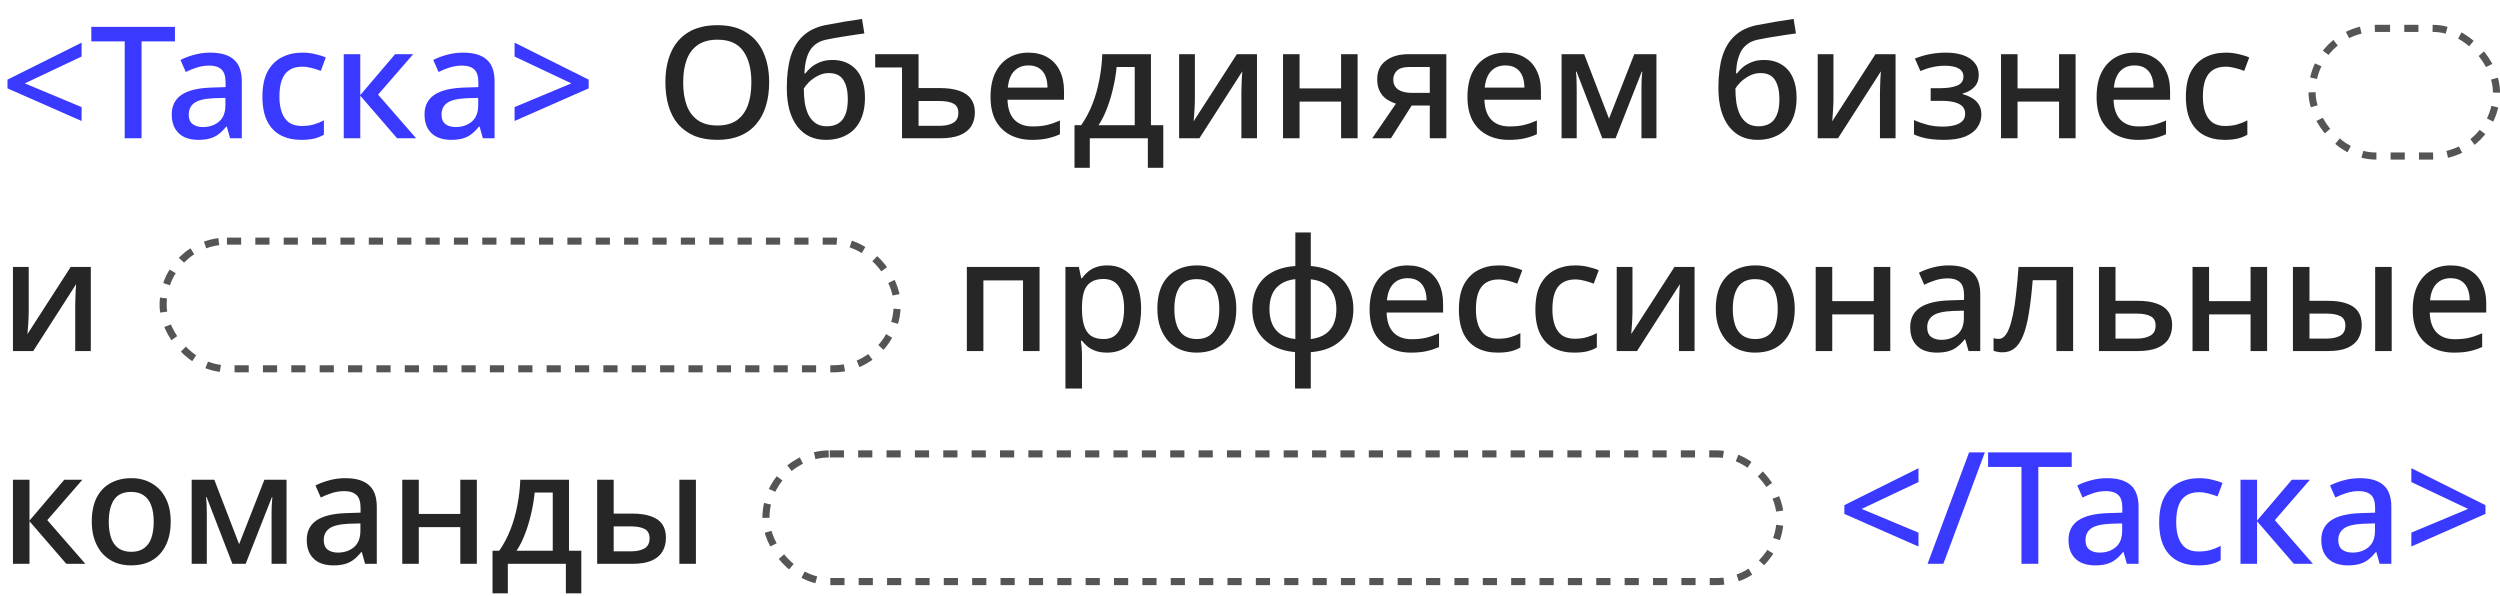
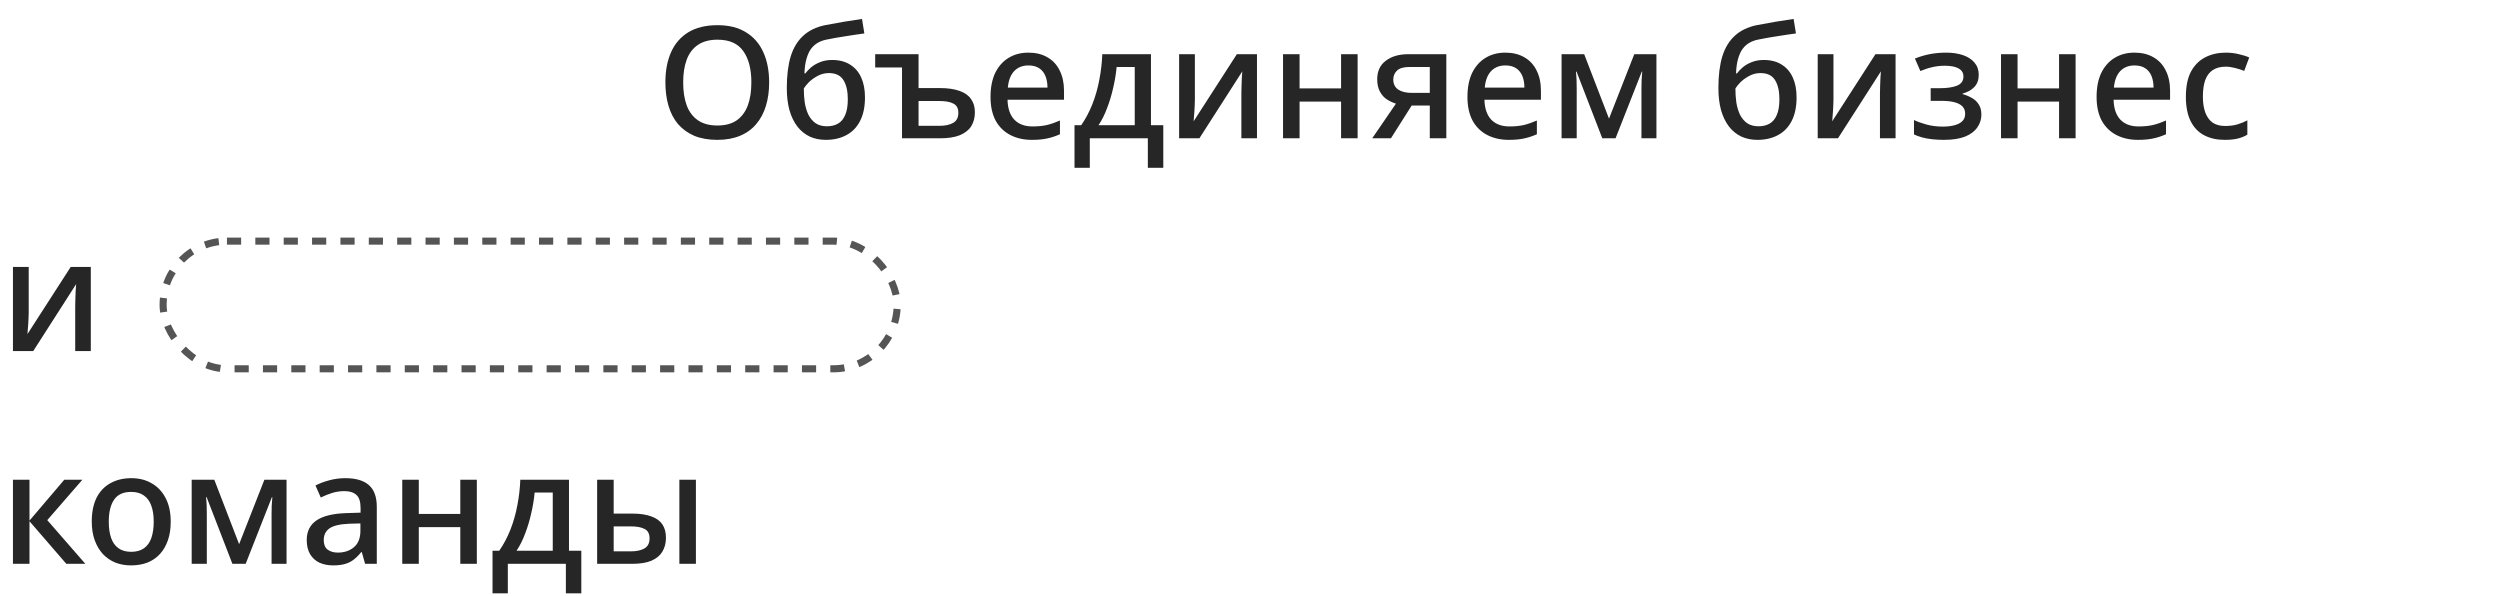
<svg xmlns="http://www.w3.org/2000/svg" width="705" height="168" viewBox="0 0 705 168" fill="none">
-   <path d="M23.012 34.116L2.112 24.92V22.456L23.012 12.028V15.944L6.996 23.512L23.012 30.2V34.116ZM39.92 39H35.168V11.676H25.752V7.584H49.336V11.676H39.92V39ZM59.297 14.844C62.289 14.844 64.519 15.504 65.985 16.824C67.452 18.115 68.185 20.153 68.185 22.94V39H64.885L63.961 35.7H63.785C63.111 36.551 62.407 37.255 61.673 37.812C60.969 38.369 60.148 38.78 59.209 39.044C58.3 39.308 57.185 39.44 55.865 39.44C54.457 39.44 53.181 39.191 52.037 38.692C50.923 38.164 50.043 37.372 49.397 36.316C48.752 35.231 48.429 33.881 48.429 32.268C48.429 29.863 49.339 28.029 51.157 26.768C53.005 25.507 55.807 24.817 59.561 24.7L63.609 24.568V23.248C63.609 21.488 63.213 20.256 62.421 19.552C61.629 18.848 60.515 18.496 59.077 18.496C57.845 18.496 56.672 18.672 55.557 19.024C54.443 19.376 53.387 19.801 52.389 20.3L50.893 16.912C52.008 16.325 53.284 15.841 54.721 15.46C56.188 15.049 57.713 14.844 59.297 14.844ZM60.397 27.692C57.699 27.809 55.821 28.264 54.765 29.056C53.739 29.819 53.225 30.904 53.225 32.312C53.225 33.544 53.592 34.439 54.325 34.996C55.088 35.553 56.041 35.832 57.185 35.832C59.033 35.832 60.559 35.319 61.761 34.292C62.964 33.265 63.565 31.725 63.565 29.672V27.604L60.397 27.692ZM84.915 39.44C82.744 39.44 80.838 39.015 79.195 38.164C77.552 37.313 76.276 35.993 75.367 34.204C74.457 32.385 74.003 30.083 74.003 27.296C74.003 24.363 74.487 21.987 75.455 20.168C76.452 18.349 77.787 17.015 79.459 16.164C81.16 15.284 83.096 14.844 85.267 14.844C86.587 14.844 87.819 14.991 88.963 15.284C90.136 15.548 91.104 15.856 91.867 16.208L90.459 19.992C89.638 19.669 88.757 19.391 87.819 19.156C86.909 18.921 86.044 18.804 85.223 18.804C83.756 18.804 82.539 19.127 81.571 19.772C80.632 20.388 79.928 21.327 79.459 22.588C79.019 23.82 78.799 25.375 78.799 27.252C78.799 29.041 79.034 30.552 79.503 31.784C79.972 33.016 80.662 33.955 81.571 34.6C82.51 35.216 83.668 35.524 85.047 35.524C86.367 35.524 87.525 35.377 88.523 35.084C89.52 34.791 90.459 34.409 91.339 33.94V37.988C90.488 38.487 89.564 38.853 88.567 39.088C87.57 39.323 86.352 39.44 84.915 39.44ZM111.413 15.284H116.517L106.617 26.68L117.353 39H111.985L101.601 26.988V39H96.937V15.284H101.601V26.812L111.413 15.284ZM130.582 14.844C133.574 14.844 135.804 15.504 137.27 16.824C138.737 18.115 139.47 20.153 139.47 22.94V39H136.17L135.246 35.7H135.07C134.396 36.551 133.692 37.255 132.958 37.812C132.254 38.369 131.433 38.78 130.494 39.044C129.585 39.308 128.47 39.44 127.15 39.44C125.742 39.44 124.466 39.191 123.322 38.692C122.208 38.164 121.328 37.372 120.682 36.316C120.037 35.231 119.714 33.881 119.714 32.268C119.714 29.863 120.624 28.029 122.442 26.768C124.29 25.507 127.092 24.817 130.846 24.7L134.894 24.568V23.248C134.894 21.488 134.498 20.256 133.706 19.552C132.914 18.848 131.8 18.496 130.362 18.496C129.13 18.496 127.957 18.672 126.842 19.024C125.728 19.376 124.672 19.801 123.674 20.3L122.178 16.912C123.293 16.325 124.569 15.841 126.006 15.46C127.473 15.049 128.998 14.844 130.582 14.844ZM131.682 27.692C128.984 27.809 127.106 28.264 126.05 29.056C125.024 29.819 124.51 30.904 124.51 32.312C124.51 33.544 124.877 34.439 125.61 34.996C126.373 35.553 127.326 35.832 128.47 35.832C130.318 35.832 131.844 35.319 133.046 34.292C134.249 33.265 134.85 31.725 134.85 29.672V27.604L131.682 27.692ZM145.112 30.2L161.128 23.512L145.112 15.944V12.028L166.012 22.456V24.92L145.112 34.116V30.2Z" fill="#3A39FF" />
  <path d="M216.9 23.248C216.9 25.683 216.592 27.897 215.976 29.892C215.389 31.857 214.48 33.559 213.248 34.996C212.045 36.433 210.52 37.533 208.672 38.296C206.853 39.059 204.727 39.44 202.292 39.44C199.799 39.44 197.628 39.059 195.78 38.296C193.961 37.504 192.436 36.404 191.204 34.996C190.001 33.559 189.107 31.843 188.52 29.848C187.933 27.853 187.64 25.639 187.64 23.204C187.64 19.977 188.168 17.161 189.224 14.756C190.28 12.351 191.893 10.473 194.064 9.124C196.264 7.775 199.021 7.1 202.336 7.1C205.563 7.1 208.247 7.775 210.388 9.124C212.559 10.444 214.187 12.321 215.272 14.756C216.357 17.161 216.9 19.992 216.9 23.248ZM192.656 23.248C192.656 25.771 192.993 27.941 193.668 29.76C194.343 31.549 195.399 32.943 196.836 33.94C198.273 34.908 200.092 35.392 202.292 35.392C204.521 35.392 206.34 34.908 207.748 33.94C209.156 32.943 210.197 31.549 210.872 29.76C211.547 27.941 211.884 25.771 211.884 23.248C211.884 19.464 211.121 16.516 209.596 14.404C208.1 12.263 205.68 11.192 202.336 11.192C200.107 11.192 198.273 11.676 196.836 12.644C195.399 13.612 194.343 14.991 193.668 16.78C192.993 18.569 192.656 20.725 192.656 23.248ZM221.879 24.788C221.879 21.297 222.246 18.335 222.979 15.9C223.742 13.465 224.915 11.529 226.499 10.092C228.083 8.625 230.136 7.628 232.659 7.1C234.478 6.748 236.252 6.425 237.983 6.132C239.743 5.839 241.444 5.575 243.087 5.34L243.747 9.432C243.014 9.52 242.178 9.637 241.239 9.784C240.33 9.931 239.391 10.077 238.423 10.224C237.484 10.371 236.575 10.517 235.695 10.664C234.844 10.811 234.082 10.957 233.407 11.104C232.38 11.28 231.471 11.588 230.679 12.028C229.916 12.468 229.256 13.055 228.699 13.788C228.171 14.521 227.746 15.46 227.423 16.604C227.1 17.719 226.91 19.083 226.851 20.696H227.115C227.526 20.139 228.068 19.567 228.743 18.98C229.447 18.393 230.283 17.909 231.251 17.528C232.248 17.117 233.392 16.912 234.683 16.912C236.678 16.912 238.364 17.352 239.743 18.232C241.122 19.083 242.163 20.3 242.867 21.884C243.571 23.439 243.923 25.301 243.923 27.472C243.923 30.141 243.454 32.371 242.515 34.16C241.606 35.92 240.315 37.24 238.643 38.12C237 39 235.079 39.44 232.879 39.44C231.207 39.44 229.696 39.132 228.347 38.516C226.998 37.871 225.839 36.932 224.871 35.7C223.903 34.439 223.155 32.899 222.627 31.08C222.128 29.261 221.879 27.164 221.879 24.788ZM233.231 35.612C234.404 35.612 235.431 35.363 236.311 34.864C237.191 34.365 237.866 33.559 238.335 32.444C238.834 31.329 239.083 29.833 239.083 27.956C239.083 25.697 238.672 23.908 237.851 22.588C237.03 21.268 235.666 20.608 233.759 20.608C232.586 20.608 231.5 20.887 230.503 21.444C229.535 21.972 228.714 22.573 228.039 23.248C227.394 23.923 226.939 24.495 226.675 24.964C226.675 26.343 226.763 27.663 226.939 28.924C227.144 30.185 227.482 31.315 227.951 32.312C228.45 33.309 229.124 34.116 229.975 34.732C230.826 35.319 231.911 35.612 233.231 35.612ZM259.034 15.284V24.832H264.974C267.233 24.832 269.096 25.096 270.562 25.624C272.029 26.123 273.114 26.885 273.818 27.912C274.552 28.909 274.918 30.156 274.918 31.652C274.918 33.148 274.581 34.453 273.906 35.568C273.232 36.653 272.161 37.504 270.694 38.12C269.257 38.707 267.365 39 265.018 39H254.37V19.024H246.802V15.284H259.034ZM264.842 28.484H259.034V35.48H264.974C266.558 35.48 267.834 35.201 268.802 34.644C269.77 34.087 270.254 33.148 270.254 31.828C270.254 30.567 269.8 29.701 268.89 29.232C268.01 28.733 266.661 28.484 264.842 28.484ZM290.019 14.844C292.102 14.844 293.891 15.284 295.387 16.164C296.883 17.015 298.027 18.247 298.819 19.86C299.64 21.473 300.051 23.38 300.051 25.58V28.132H284.123C284.182 30.567 284.812 32.429 286.015 33.72C287.247 35.011 288.963 35.656 291.163 35.656C292.688 35.656 294.038 35.524 295.211 35.26C296.414 34.967 297.646 34.541 298.907 33.984V37.856C297.734 38.384 296.531 38.78 295.299 39.044C294.096 39.308 292.659 39.44 290.987 39.44C288.699 39.44 286.675 38.985 284.915 38.076C283.155 37.167 281.776 35.817 280.779 34.028C279.811 32.209 279.327 29.98 279.327 27.34C279.327 24.671 279.767 22.412 280.647 20.564C281.556 18.716 282.803 17.308 284.387 16.34C286 15.343 287.878 14.844 290.019 14.844ZM290.019 18.452C288.347 18.452 286.998 18.995 285.971 20.08C284.974 21.165 284.387 22.705 284.211 24.7H295.387C295.387 23.468 295.196 22.383 294.815 21.444C294.434 20.505 293.847 19.772 293.055 19.244C292.263 18.716 291.251 18.452 290.019 18.452ZM324.571 15.284V35.304H328.047V47.316H323.691V39H307.323V47.316H303.011V35.304H304.903C306.164 33.485 307.22 31.491 308.071 29.32C308.921 27.149 309.567 24.876 310.007 22.5C310.476 20.095 310.755 17.689 310.843 15.284H324.571ZM314.891 18.892C314.715 20.799 314.392 22.749 313.923 24.744C313.483 26.739 312.911 28.645 312.207 30.464C311.532 32.283 310.725 33.896 309.787 35.304H319.995V18.892H314.891ZM336.955 28.22C336.955 28.572 336.941 29.027 336.911 29.584C336.882 30.141 336.853 30.728 336.823 31.344C336.794 31.931 336.75 32.488 336.691 33.016C336.662 33.515 336.633 33.911 336.603 34.204L348.791 15.284H354.467V39H350.067V26.372C350.067 25.815 350.082 25.125 350.111 24.304C350.141 23.483 350.17 22.691 350.199 21.928C350.258 21.136 350.302 20.535 350.331 20.124L338.231 39H332.511V15.284H336.955V28.22ZM366.48 15.284V24.92H378.184V15.284H382.848V39H378.184V28.66H366.48V39H361.816V15.284H366.48ZM392.244 39H386.964L393.652 29.232C392.743 28.939 391.878 28.528 391.056 28C390.264 27.472 389.619 26.739 389.12 25.8C388.622 24.861 388.372 23.717 388.372 22.368C388.372 20.08 389.179 18.335 390.792 17.132C392.406 15.9 394.518 15.284 397.128 15.284H407.864V39H403.2V29.76H398.096L392.244 39ZM392.904 22.412C392.904 23.673 393.374 24.627 394.312 25.272C395.251 25.888 396.556 26.196 398.228 26.196H403.2V18.892H397.436C395.823 18.892 394.664 19.229 393.96 19.904C393.256 20.579 392.904 21.415 392.904 22.412ZM424.511 14.844C426.594 14.844 428.383 15.284 429.879 16.164C431.375 17.015 432.519 18.247 433.311 19.86C434.133 21.473 434.543 23.38 434.543 25.58V28.132H418.615C418.674 30.567 419.305 32.429 420.507 33.72C421.739 35.011 423.455 35.656 425.655 35.656C427.181 35.656 428.53 35.524 429.703 35.26C430.906 34.967 432.138 34.541 433.399 33.984V37.856C432.226 38.384 431.023 38.78 429.791 39.044C428.589 39.308 427.151 39.44 425.479 39.44C423.191 39.44 421.167 38.985 419.407 38.076C417.647 37.167 416.269 35.817 415.271 34.028C414.303 32.209 413.819 29.98 413.819 27.34C413.819 24.671 414.259 22.412 415.139 20.564C416.049 18.716 417.295 17.308 418.879 16.34C420.493 15.343 422.37 14.844 424.511 14.844ZM424.511 18.452C422.839 18.452 421.49 18.995 420.463 20.08C419.466 21.165 418.879 22.705 418.703 24.7H429.879C429.879 23.468 429.689 22.383 429.307 21.444C428.926 20.505 428.339 19.772 427.547 19.244C426.755 18.716 425.743 18.452 424.511 18.452ZM467.115 15.284V39H462.891V24.92C462.891 24.128 462.906 23.336 462.935 22.544C462.994 21.723 463.052 20.945 463.111 20.212H462.979L455.587 39H451.847L444.587 20.212H444.411C444.499 20.945 444.558 21.723 444.587 22.544C444.616 23.336 444.631 24.172 444.631 25.052V39H440.363V15.284H446.743L453.739 33.456L460.867 15.284H467.115ZM484.59 24.788C484.59 21.297 484.956 18.335 485.69 15.9C486.452 13.465 487.626 11.529 489.21 10.092C490.794 8.625 492.847 7.628 495.37 7.1C497.188 6.748 498.963 6.425 500.694 6.132C502.454 5.839 504.155 5.575 505.798 5.34L506.458 9.432C505.724 9.52 504.888 9.637 503.95 9.784C503.04 9.931 502.102 10.077 501.134 10.224C500.195 10.371 499.286 10.517 498.406 10.664C497.555 10.811 496.792 10.957 496.118 11.104C495.091 11.28 494.182 11.588 493.39 12.028C492.627 12.468 491.967 13.055 491.41 13.788C490.882 14.521 490.456 15.46 490.134 16.604C489.811 17.719 489.62 19.083 489.562 20.696H489.826C490.236 20.139 490.779 19.567 491.454 18.98C492.158 18.393 492.994 17.909 493.962 17.528C494.959 17.117 496.103 16.912 497.394 16.912C499.388 16.912 501.075 17.352 502.454 18.232C503.832 19.083 504.874 20.3 505.578 21.884C506.282 23.439 506.634 25.301 506.634 27.472C506.634 30.141 506.164 32.371 505.226 34.16C504.316 35.92 503.026 37.24 501.354 38.12C499.711 39 497.79 39.44 495.59 39.44C493.918 39.44 492.407 39.132 491.058 38.516C489.708 37.871 488.55 36.932 487.582 35.7C486.614 34.439 485.866 32.899 485.338 31.08C484.839 29.261 484.59 27.164 484.59 24.788ZM495.942 35.612C497.115 35.612 498.142 35.363 499.022 34.864C499.902 34.365 500.576 33.559 501.046 32.444C501.544 31.329 501.794 29.833 501.794 27.956C501.794 25.697 501.383 23.908 500.562 22.588C499.74 21.268 498.376 20.608 496.47 20.608C495.296 20.608 494.211 20.887 493.214 21.444C492.246 21.972 491.424 22.573 490.75 23.248C490.104 23.923 489.65 24.495 489.386 24.964C489.386 26.343 489.474 27.663 489.65 28.924C489.855 30.185 490.192 31.315 490.662 32.312C491.16 33.309 491.835 34.116 492.686 34.732C493.536 35.319 494.622 35.612 495.942 35.612ZM517.037 28.22C517.037 28.572 517.023 29.027 516.993 29.584C516.964 30.141 516.935 30.728 516.905 31.344C516.876 31.931 516.832 32.488 516.773 33.016C516.744 33.515 516.715 33.911 516.685 34.204L528.873 15.284H534.549V39H530.149V26.372C530.149 25.815 530.164 25.125 530.193 24.304C530.223 23.483 530.252 22.691 530.281 21.928C530.34 21.136 530.384 20.535 530.413 20.124L518.313 39H512.593V15.284H517.037V28.22ZM548.85 14.844C550.61 14.844 552.179 15.079 553.558 15.548C554.937 16.017 556.022 16.721 556.814 17.66C557.606 18.599 558.002 19.743 558.002 21.092C558.002 22.529 557.591 23.673 556.77 24.524C555.978 25.375 554.878 25.991 553.47 26.372V26.548C554.438 26.812 555.318 27.179 556.11 27.648C556.902 28.088 557.533 28.689 558.002 29.452C558.501 30.185 558.75 31.153 558.75 32.356C558.75 33.647 558.369 34.835 557.606 35.92C556.873 37.005 555.729 37.871 554.174 38.516C552.619 39.132 550.61 39.44 548.146 39.44C547.002 39.44 545.902 39.381 544.846 39.264C543.79 39.147 542.837 38.971 541.986 38.736C541.135 38.501 540.387 38.223 539.742 37.9V33.852C540.739 34.321 541.927 34.747 543.306 35.128C544.714 35.509 546.239 35.7 547.882 35.7C549.055 35.7 550.111 35.583 551.05 35.348C552.018 35.113 552.781 34.732 553.338 34.204C553.895 33.676 554.174 32.972 554.174 32.092C554.174 31.241 553.925 30.552 553.426 30.024C552.927 29.496 552.179 29.1 551.182 28.836C550.214 28.572 548.967 28.44 547.442 28.44H544.45V24.876H546.958C549.011 24.876 550.639 24.641 551.842 24.172C553.074 23.673 553.69 22.808 553.69 21.576C553.69 20.579 553.25 19.831 552.37 19.332C551.49 18.804 550.185 18.54 548.454 18.54C547.193 18.54 546.019 18.672 544.934 18.936C543.849 19.171 542.719 19.537 541.546 20.036L540.006 16.516C541.297 15.988 542.661 15.577 544.098 15.284C545.565 14.991 547.149 14.844 548.85 14.844ZM568.949 15.284V24.92H580.653V15.284H585.317V39H580.653V28.66H568.949V39H564.285V15.284H568.949ZM601.929 14.844C604.012 14.844 605.801 15.284 607.297 16.164C608.793 17.015 609.937 18.247 610.729 19.86C611.551 21.473 611.961 23.38 611.961 25.58V28.132H596.033C596.092 30.567 596.723 32.429 597.925 33.72C599.157 35.011 600.873 35.656 603.073 35.656C604.599 35.656 605.948 35.524 607.121 35.26C608.324 34.967 609.556 34.541 610.817 33.984V37.856C609.644 38.384 608.441 38.78 607.209 39.044C606.007 39.308 604.569 39.44 602.897 39.44C600.609 39.44 598.585 38.985 596.825 38.076C595.065 37.167 593.687 35.817 592.689 34.028C591.721 32.209 591.237 29.98 591.237 27.34C591.237 24.671 591.677 22.412 592.557 20.564C593.467 18.716 594.713 17.308 596.297 16.34C597.911 15.343 599.788 14.844 601.929 14.844ZM601.929 18.452C600.257 18.452 598.908 18.995 597.881 20.08C596.884 21.165 596.297 22.705 596.121 24.7H607.297C607.297 23.468 607.107 22.383 606.725 21.444C606.344 20.505 605.757 19.772 604.965 19.244C604.173 18.716 603.161 18.452 601.929 18.452ZM627.329 39.44C625.158 39.44 623.252 39.015 621.609 38.164C619.966 37.313 618.69 35.993 617.781 34.204C616.872 32.385 616.417 30.083 616.417 27.296C616.417 24.363 616.901 21.987 617.869 20.168C618.866 18.349 620.201 17.015 621.873 16.164C623.574 15.284 625.51 14.844 627.681 14.844C629.001 14.844 630.233 14.991 631.377 15.284C632.55 15.548 633.518 15.856 634.281 16.208L632.873 19.992C632.052 19.669 631.172 19.391 630.233 19.156C629.324 18.921 628.458 18.804 627.637 18.804C626.17 18.804 624.953 19.127 623.985 19.772C623.046 20.388 622.342 21.327 621.873 22.588C621.433 23.82 621.213 25.375 621.213 27.252C621.213 29.041 621.448 30.552 621.917 31.784C622.386 33.016 623.076 33.955 623.985 34.6C624.924 35.216 626.082 35.524 627.461 35.524C628.781 35.524 629.94 35.377 630.937 35.084C631.934 34.791 632.873 34.409 633.753 33.94V37.988C632.902 38.487 631.978 38.853 630.981 39.088C629.984 39.323 628.766 39.44 627.329 39.44Z" fill="#262626" />
-   <rect x="652" y="8" width="52" height="36" rx="18" stroke="#555555" stroke-width="2" stroke-dasharray="4 4" />
  <path d="M8.096 88.22C8.096 88.572 8.081 89.027 8.052 89.584C8.023 90.141 7.993 90.728 7.964 91.344C7.935 91.931 7.891 92.488 7.832 93.016C7.803 93.515 7.773 93.911 7.744 94.204L19.932 75.284H25.608V99H21.208V86.372C21.208 85.815 21.223 85.125 21.252 84.304C21.281 83.483 21.311 82.691 21.34 81.928C21.399 81.136 21.443 80.535 21.472 80.124L9.372 99H3.652V75.284H8.096V88.22Z" fill="#262626" />
  <rect x="46" y="68" width="207" height="36" rx="18" stroke="#555555" stroke-width="2" stroke-dasharray="4 4" />
-   <path d="M293.156 75.284V99H288.492V79.068H277.316V99H272.652V75.284H293.156ZM312.289 74.844C315.134 74.844 317.422 75.871 319.153 77.924C320.913 79.977 321.793 83.043 321.793 87.12C321.793 89.789 321.397 92.048 320.605 93.896C319.813 95.744 318.698 97.137 317.261 98.076C315.823 98.985 314.151 99.44 312.245 99.44C311.042 99.44 309.986 99.293 309.077 99C308.167 98.677 307.39 98.267 306.745 97.768C306.129 97.24 305.586 96.683 305.117 96.096H304.809C304.897 96.624 304.97 97.255 305.029 97.988C305.087 98.692 305.117 99.323 305.117 99.88V109.56H300.453V75.284H304.237L304.897 78.452H305.117C305.586 77.807 306.143 77.205 306.789 76.648C307.434 76.091 308.211 75.651 309.121 75.328C310.03 75.005 311.086 74.844 312.289 74.844ZM311.189 78.672C309.722 78.672 308.549 78.965 307.669 79.552C306.789 80.109 306.143 80.96 305.733 82.104C305.351 83.219 305.146 84.641 305.117 86.372V87.076C305.117 88.895 305.307 90.449 305.689 91.74C306.07 93.001 306.701 93.969 307.581 94.644C308.49 95.289 309.722 95.612 311.277 95.612C312.597 95.612 313.667 95.26 314.489 94.556C315.339 93.823 315.97 92.811 316.381 91.52C316.791 90.229 316.997 88.733 316.997 87.032C316.997 84.451 316.527 82.412 315.589 80.916C314.65 79.42 313.183 78.672 311.189 78.672ZM348.638 87.12C348.638 89.085 348.374 90.831 347.846 92.356C347.318 93.881 346.57 95.172 345.602 96.228C344.634 97.284 343.461 98.091 342.082 98.648C340.703 99.176 339.149 99.44 337.418 99.44C335.834 99.44 334.367 99.176 333.018 98.648C331.669 98.091 330.495 97.284 329.498 96.228C328.53 95.172 327.767 93.881 327.21 92.356C326.653 90.831 326.374 89.071 326.374 87.076C326.374 84.465 326.814 82.251 327.694 80.432C328.603 78.613 329.894 77.235 331.566 76.296C333.267 75.328 335.262 74.844 337.55 74.844C339.721 74.844 341.627 75.328 343.27 76.296C344.942 77.235 346.247 78.613 347.186 80.432C348.154 82.251 348.638 84.48 348.638 87.12ZM331.17 87.12C331.17 88.88 331.39 90.405 331.83 91.696C332.27 92.957 332.959 93.925 333.898 94.6C334.837 95.275 336.039 95.612 337.506 95.612C338.973 95.612 340.175 95.275 341.114 94.6C342.053 93.925 342.742 92.957 343.182 91.696C343.622 90.405 343.842 88.88 343.842 87.12C343.842 85.301 343.607 83.776 343.138 82.544C342.698 81.312 342.009 80.373 341.07 79.728C340.161 79.053 338.958 78.716 337.462 78.716C335.262 78.716 333.663 79.449 332.666 80.916C331.669 82.383 331.17 84.451 331.17 87.12ZM369.642 75.02C372.136 75.225 374.277 75.856 376.066 76.912C377.856 77.939 379.234 79.317 380.202 81.048C381.17 82.779 381.654 84.817 381.654 87.164C381.654 89.481 381.185 91.52 380.246 93.28C379.308 95.011 377.944 96.404 376.154 97.46C374.394 98.487 372.224 99.103 369.642 99.308V109.56H365.198V99.308C362.734 99.073 360.593 98.443 358.774 97.416C356.985 96.389 355.592 95.011 354.594 93.28C353.626 91.52 353.142 89.481 353.142 87.164C353.142 84.788 353.612 82.72 354.55 80.96C355.489 79.2 356.853 77.821 358.642 76.824C360.461 75.797 362.676 75.196 365.286 75.02V65.56H369.642V75.02ZM365.286 78.716C363.644 78.892 362.28 79.347 361.194 80.08C360.109 80.784 359.302 81.737 358.774 82.94C358.246 84.113 357.982 85.521 357.982 87.164C357.982 88.777 358.246 90.185 358.774 91.388C359.302 92.591 360.109 93.559 361.194 94.292C362.28 94.996 363.644 95.436 365.286 95.612V78.716ZM369.642 95.612C371.285 95.407 372.634 94.952 373.69 94.248C374.746 93.544 375.538 92.591 376.066 91.388C376.594 90.185 376.858 88.777 376.858 87.164C376.858 85.521 376.58 84.113 376.022 82.94C375.494 81.737 374.702 80.784 373.646 80.08C372.59 79.376 371.256 78.936 369.642 78.76V95.612ZM396.921 74.844C399.004 74.844 400.793 75.284 402.289 76.164C403.785 77.015 404.929 78.247 405.721 79.86C406.543 81.473 406.953 83.38 406.953 85.58V88.132H391.025C391.084 90.567 391.715 92.429 392.917 93.72C394.149 95.011 395.865 95.656 398.065 95.656C399.591 95.656 400.94 95.524 402.113 95.26C403.316 94.967 404.548 94.541 405.809 93.984V97.856C404.636 98.384 403.433 98.78 402.201 99.044C400.999 99.308 399.561 99.44 397.889 99.44C395.601 99.44 393.577 98.985 391.817 98.076C390.057 97.167 388.679 95.817 387.681 94.028C386.713 92.209 386.229 89.98 386.229 87.34C386.229 84.671 386.669 82.412 387.549 80.564C388.459 78.716 389.705 77.308 391.289 76.34C392.903 75.343 394.78 74.844 396.921 74.844ZM396.921 78.452C395.249 78.452 393.9 78.995 392.873 80.08C391.876 81.165 391.289 82.705 391.113 84.7H402.289C402.289 83.468 402.099 82.383 401.717 81.444C401.336 80.505 400.749 79.772 399.957 79.244C399.165 78.716 398.153 78.452 396.921 78.452ZM422.321 99.44C420.15 99.44 418.244 99.015 416.601 98.164C414.958 97.313 413.682 95.993 412.773 94.204C411.864 92.385 411.409 90.083 411.409 87.296C411.409 84.363 411.893 81.987 412.861 80.168C413.858 78.349 415.193 77.015 416.865 76.164C418.566 75.284 420.502 74.844 422.673 74.844C423.993 74.844 425.225 74.991 426.369 75.284C427.542 75.548 428.51 75.856 429.273 76.208L427.865 79.992C427.044 79.669 426.164 79.391 425.225 79.156C424.316 78.921 423.45 78.804 422.629 78.804C421.162 78.804 419.945 79.127 418.977 79.772C418.038 80.388 417.334 81.327 416.865 82.588C416.425 83.82 416.205 85.375 416.205 87.252C416.205 89.041 416.44 90.552 416.909 91.784C417.378 93.016 418.068 93.955 418.977 94.6C419.916 95.216 421.074 95.524 422.453 95.524C423.773 95.524 424.932 95.377 425.929 95.084C426.926 94.791 427.865 94.409 428.745 93.94V97.988C427.894 98.487 426.97 98.853 425.973 99.088C424.976 99.323 423.758 99.44 422.321 99.44ZM443.891 99.44C441.721 99.44 439.814 99.015 438.171 98.164C436.529 97.313 435.253 95.993 434.343 94.204C433.434 92.385 432.979 90.083 432.979 87.296C432.979 84.363 433.463 81.987 434.431 80.168C435.429 78.349 436.763 77.015 438.435 76.164C440.137 75.284 442.073 74.844 444.243 74.844C445.563 74.844 446.795 74.991 447.939 75.284C449.113 75.548 450.081 75.856 450.843 76.208L449.435 79.992C448.614 79.669 447.734 79.391 446.795 79.156C445.886 78.921 445.021 78.804 444.199 78.804C442.733 78.804 441.515 79.127 440.547 79.772C439.609 80.388 438.905 81.327 438.435 82.588C437.995 83.82 437.775 85.375 437.775 87.252C437.775 89.041 438.01 90.552 438.479 91.784C438.949 93.016 439.638 93.955 440.547 94.6C441.486 95.216 442.645 95.524 444.023 95.524C445.343 95.524 446.502 95.377 447.499 95.084C448.497 94.791 449.435 94.409 450.315 93.94V97.988C449.465 98.487 448.541 98.853 447.543 99.088C446.546 99.323 445.329 99.44 443.891 99.44ZM460.358 88.22C460.358 88.572 460.343 89.027 460.314 89.584C460.284 90.141 460.255 90.728 460.226 91.344C460.196 91.931 460.152 92.488 460.094 93.016C460.064 93.515 460.035 93.911 460.006 94.204L472.194 75.284H477.87V99H473.47V86.372C473.47 85.815 473.484 85.125 473.514 84.304C473.543 83.483 473.572 82.691 473.602 81.928C473.66 81.136 473.704 80.535 473.734 80.124L461.634 99H455.914V75.284H460.358V88.22ZM506.118 87.12C506.118 89.085 505.854 90.831 505.326 92.356C504.798 93.881 504.05 95.172 503.082 96.228C502.114 97.284 500.941 98.091 499.562 98.648C498.184 99.176 496.629 99.44 494.898 99.44C493.314 99.44 491.848 99.176 490.498 98.648C489.149 98.091 487.976 97.284 486.978 96.228C486.01 95.172 485.248 93.881 484.69 92.356C484.133 90.831 483.854 89.071 483.854 87.076C483.854 84.465 484.294 82.251 485.174 80.432C486.084 78.613 487.374 77.235 489.046 76.296C490.748 75.328 492.742 74.844 495.03 74.844C497.201 74.844 499.108 75.328 500.75 76.296C502.422 77.235 503.728 78.613 504.666 80.432C505.634 82.251 506.118 84.48 506.118 87.12ZM488.65 87.12C488.65 88.88 488.87 90.405 489.31 91.696C489.75 92.957 490.44 93.925 491.378 94.6C492.317 95.275 493.52 95.612 494.986 95.612C496.453 95.612 497.656 95.275 498.594 94.6C499.533 93.925 500.222 92.957 500.662 91.696C501.102 90.405 501.322 88.88 501.322 87.12C501.322 85.301 501.088 83.776 500.618 82.544C500.178 81.312 499.489 80.373 498.55 79.728C497.641 79.053 496.438 78.716 494.942 78.716C492.742 78.716 491.144 79.449 490.146 80.916C489.149 82.383 488.65 84.451 488.65 87.12ZM516.695 75.284V84.92H528.399V75.284H533.063V99H528.399V88.66H516.695V99H512.031V75.284H516.695ZM549.543 74.844C552.535 74.844 554.765 75.504 556.231 76.824C557.698 78.115 558.431 80.153 558.431 82.94V99H555.131L554.207 95.7H554.031C553.357 96.551 552.653 97.255 551.919 97.812C551.215 98.369 550.394 98.78 549.455 99.044C548.546 99.308 547.431 99.44 546.111 99.44C544.703 99.44 543.427 99.191 542.283 98.692C541.169 98.164 540.289 97.372 539.643 96.316C538.998 95.231 538.675 93.881 538.675 92.268C538.675 89.863 539.585 88.029 541.403 86.768C543.251 85.507 546.053 84.817 549.807 84.7L553.855 84.568V83.248C553.855 81.488 553.459 80.256 552.667 79.552C551.875 78.848 550.761 78.496 549.323 78.496C548.091 78.496 546.918 78.672 545.803 79.024C544.689 79.376 543.633 79.801 542.635 80.3L541.139 76.912C542.254 76.325 543.53 75.841 544.967 75.46C546.434 75.049 547.959 74.844 549.543 74.844ZM550.643 87.692C547.945 87.809 546.067 88.264 545.011 89.056C543.985 89.819 543.471 90.904 543.471 92.312C543.471 93.544 543.838 94.439 544.571 94.996C545.334 95.553 546.287 95.832 547.431 95.832C549.279 95.832 550.805 95.319 552.007 94.292C553.21 93.265 553.811 91.725 553.811 89.672V87.604L550.643 87.692ZM584.621 99H579.913V79.024H573.225C572.932 82.661 572.565 85.785 572.125 88.396C571.714 90.977 571.172 93.075 570.497 94.688C569.852 96.301 569.045 97.489 568.077 98.252C567.138 98.985 566.009 99.352 564.689 99.352C564.22 99.352 563.765 99.308 563.325 99.22C562.885 99.161 562.504 99.059 562.181 98.912V95.348C562.386 95.407 562.606 95.465 562.841 95.524C563.105 95.553 563.369 95.568 563.633 95.568C564.22 95.568 564.748 95.333 565.217 94.864C565.716 94.395 566.156 93.661 566.537 92.664C566.948 91.667 567.314 90.376 567.637 88.792C567.989 87.179 568.282 85.257 568.517 83.028C568.781 80.799 569.016 78.217 569.221 75.284H584.621V99ZM602.866 84.832C605.036 84.832 606.826 85.096 608.234 85.624C609.671 86.123 610.742 86.871 611.446 87.868C612.179 88.865 612.546 90.127 612.546 91.652C612.546 93.148 612.208 94.453 611.534 95.568C610.859 96.653 609.803 97.504 608.366 98.12C606.928 98.707 605.08 99 602.822 99H591.91V75.284H596.574V84.832H602.866ZM607.882 91.828C607.882 90.537 607.412 89.657 606.474 89.188C605.564 88.689 604.244 88.44 602.514 88.44H596.574V95.48H602.602C604.156 95.48 605.418 95.201 606.386 94.644C607.383 94.087 607.882 93.148 607.882 91.828ZM622.957 75.284V84.92H634.661V75.284H639.325V99H634.661V88.66H622.957V99H618.293V75.284H622.957ZM646.609 99V75.284H651.273V84.832H656.509C658.68 84.832 660.469 85.096 661.877 85.624C663.285 86.123 664.326 86.871 665.001 87.868C665.676 88.865 666.013 90.127 666.013 91.652C666.013 93.148 665.676 94.453 665.001 95.568C664.356 96.653 663.329 97.504 661.921 98.12C660.542 98.707 658.724 99 656.465 99H646.609ZM656.113 95.48C657.668 95.48 658.929 95.216 659.897 94.688C660.894 94.131 661.393 93.177 661.393 91.828C661.393 90.537 660.938 89.657 660.029 89.188C659.12 88.689 657.814 88.44 656.113 88.44H651.273V95.48H656.113ZM669.797 99V75.284H674.461V99H669.797ZM691.085 74.844C693.168 74.844 694.957 75.284 696.453 76.164C697.949 77.015 699.093 78.247 699.885 79.86C700.707 81.473 701.117 83.38 701.117 85.58V88.132H685.189C685.248 90.567 685.879 92.429 687.081 93.72C688.313 95.011 690.029 95.656 692.229 95.656C693.755 95.656 695.104 95.524 696.277 95.26C697.48 94.967 698.712 94.541 699.973 93.984V97.856C698.8 98.384 697.597 98.78 696.365 99.044C695.163 99.308 693.725 99.44 692.053 99.44C689.765 99.44 687.741 98.985 685.981 98.076C684.221 97.167 682.843 95.817 681.845 94.028C680.877 92.209 680.393 89.98 680.393 87.34C680.393 84.671 680.833 82.412 681.713 80.564C682.623 78.716 683.869 77.308 685.453 76.34C687.067 75.343 688.944 74.844 691.085 74.844ZM691.085 78.452C689.413 78.452 688.064 78.995 687.037 80.08C686.04 81.165 685.453 82.705 685.277 84.7H696.453C696.453 83.468 696.263 82.383 695.881 81.444C695.5 80.505 694.913 79.772 694.121 79.244C693.329 78.716 692.317 78.452 691.085 78.452Z" fill="#262626" />
  <path d="M18.128 135.284H23.232L13.332 146.68L24.068 159H18.7L8.316 146.988V159H3.652V135.284H8.316V146.812L18.128 135.284ZM48.142 147.12C48.142 149.085 47.878 150.831 47.35 152.356C46.822 153.881 46.074 155.172 45.106 156.228C44.138 157.284 42.965 158.091 41.586 158.648C40.207 159.176 38.653 159.44 36.922 159.44C35.338 159.44 33.871 159.176 32.522 158.648C31.172 158.091 29.999 157.284 29.002 156.228C28.034 155.172 27.271 153.881 26.714 152.356C26.157 150.831 25.878 149.071 25.878 147.076C25.878 144.465 26.318 142.251 27.198 140.432C28.107 138.613 29.398 137.235 31.07 136.296C32.771 135.328 34.766 134.844 37.054 134.844C39.224 134.844 41.131 135.328 42.774 136.296C44.446 137.235 45.751 138.613 46.69 140.432C47.658 142.251 48.142 144.48 48.142 147.12ZM30.674 147.12C30.674 148.88 30.894 150.405 31.334 151.696C31.774 152.957 32.463 153.925 33.402 154.6C34.34 155.275 35.543 155.612 37.01 155.612C38.477 155.612 39.679 155.275 40.618 154.6C41.556 153.925 42.246 152.957 42.686 151.696C43.126 150.405 43.346 148.88 43.346 147.12C43.346 145.301 43.111 143.776 42.642 142.544C42.202 141.312 41.513 140.373 40.574 139.728C39.664 139.053 38.462 138.716 36.966 138.716C34.766 138.716 33.167 139.449 32.17 140.916C31.172 142.383 30.674 144.451 30.674 147.12ZM80.806 135.284V159H76.582V144.92C76.582 144.128 76.597 143.336 76.626 142.544C76.685 141.723 76.744 140.945 76.802 140.212H76.67L69.278 159H65.538L58.278 140.212H58.102C58.19 140.945 58.249 141.723 58.278 142.544C58.308 143.336 58.322 144.172 58.322 145.052V159H54.054V135.284H60.434L67.43 153.456L74.558 135.284H80.806ZM97.368 134.844C100.36 134.844 102.589 135.504 104.056 136.824C105.522 138.115 106.256 140.153 106.256 142.94V159H102.956L102.032 155.7H101.856C101.181 156.551 100.477 157.255 99.743 157.812C99.04 158.369 98.218 158.78 97.279 159.044C96.37 159.308 95.255 159.44 93.936 159.44C92.528 159.44 91.251 159.191 90.108 158.692C88.993 158.164 88.113 157.372 87.468 156.316C86.822 155.231 86.499 153.881 86.499 152.268C86.499 149.863 87.409 148.029 89.228 146.768C91.076 145.507 93.877 144.817 97.632 144.7L101.68 144.568V143.248C101.68 141.488 101.284 140.256 100.492 139.552C99.7 138.848 98.585 138.496 97.147 138.496C95.915 138.496 94.742 138.672 93.627 139.024C92.513 139.376 91.457 139.801 90.46 140.3L88.963 136.912C90.078 136.325 91.354 135.841 92.791 135.46C94.258 135.049 95.784 134.844 97.368 134.844ZM98.468 147.692C95.769 147.809 93.891 148.264 92.835 149.056C91.809 149.819 91.296 150.904 91.296 152.312C91.296 153.544 91.662 154.439 92.395 154.996C93.158 155.553 94.112 155.832 95.255 155.832C97.103 155.832 98.629 155.319 99.832 154.292C101.034 153.265 101.636 151.725 101.636 149.672V147.604L98.468 147.692ZM118.101 135.284V144.92H129.805V135.284H134.469V159H129.805V148.66H118.101V159H113.437V135.284H118.101ZM160.454 135.284V155.304H163.93V167.316H159.574V159H143.206V167.316H138.894V155.304H140.786C142.047 153.485 143.103 151.491 143.954 149.32C144.804 147.149 145.45 144.876 145.89 142.5C146.359 140.095 146.638 137.689 146.726 135.284H160.454ZM150.774 138.892C150.598 140.799 150.275 142.749 149.806 144.744C149.366 146.739 148.794 148.645 148.09 150.464C147.415 152.283 146.608 153.896 145.67 155.304H155.878V138.892H150.774ZM168.394 159V135.284H173.058V144.832H178.294C180.465 144.832 182.254 145.096 183.662 145.624C185.07 146.123 186.112 146.871 186.786 147.868C187.461 148.865 187.798 150.127 187.798 151.652C187.798 153.148 187.461 154.453 186.786 155.568C186.141 156.653 185.114 157.504 183.706 158.12C182.328 158.707 180.509 159 178.25 159H168.394ZM177.898 155.48C179.453 155.48 180.714 155.216 181.682 154.688C182.68 154.131 183.178 153.177 183.178 151.828C183.178 150.537 182.724 149.657 181.814 149.188C180.905 148.689 179.6 148.44 177.898 148.44H173.058V155.48H177.898ZM191.582 159V135.284H196.246V159H191.582Z" fill="#262626" />
-   <rect x="216" y="128" width="286" height="36" rx="18" stroke="#555555" stroke-width="2" stroke-dasharray="4 4" />
-   <path d="M541.012 154.116L520.112 144.92V142.456L541.012 132.028V135.944L524.996 143.512L541.012 150.2V154.116ZM559.724 127.584L548.02 159H543.576L555.28 127.584H559.724ZM574.806 159H570.054V131.676H560.638V127.584H584.222V131.676H574.806V159ZM594.184 134.844C597.176 134.844 599.405 135.504 600.872 136.824C602.339 138.115 603.072 140.153 603.072 142.94V159H599.772L598.848 155.7H598.672C597.997 156.551 597.293 157.255 596.56 157.812C595.856 158.369 595.035 158.78 594.096 159.044C593.187 159.308 592.072 159.44 590.752 159.44C589.344 159.44 588.068 159.191 586.924 158.692C585.809 158.164 584.929 157.372 584.284 156.316C583.639 155.231 583.316 153.881 583.316 152.268C583.316 149.863 584.225 148.029 586.044 146.768C587.892 145.507 590.693 144.817 594.448 144.7L598.496 144.568V143.248C598.496 141.488 598.1 140.256 597.308 139.552C596.516 138.848 595.401 138.496 593.964 138.496C592.732 138.496 591.559 138.672 590.444 139.024C589.329 139.376 588.273 139.801 587.276 140.3L585.78 136.912C586.895 136.325 588.171 135.841 589.608 135.46C591.075 135.049 592.6 134.844 594.184 134.844ZM595.284 147.692C592.585 147.809 590.708 148.264 589.652 149.056C588.625 149.819 588.112 150.904 588.112 152.312C588.112 153.544 588.479 154.439 589.212 154.996C589.975 155.553 590.928 155.832 592.072 155.832C593.92 155.832 595.445 155.319 596.648 154.292C597.851 153.265 598.452 151.725 598.452 149.672V147.604L595.284 147.692ZM619.802 159.44C617.631 159.44 615.724 159.015 614.082 158.164C612.439 157.313 611.163 155.993 610.254 154.204C609.344 152.385 608.89 150.083 608.89 147.296C608.89 144.363 609.374 141.987 610.342 140.168C611.339 138.349 612.674 137.015 614.346 136.164C616.047 135.284 617.983 134.844 620.154 134.844C621.474 134.844 622.706 134.991 623.85 135.284C625.023 135.548 625.991 135.856 626.754 136.208L625.346 139.992C624.524 139.669 623.644 139.391 622.706 139.156C621.796 138.921 620.931 138.804 620.11 138.804C618.643 138.804 617.426 139.127 616.458 139.772C615.519 140.388 614.815 141.327 614.346 142.588C613.906 143.82 613.686 145.375 613.686 147.252C613.686 149.041 613.92 150.552 614.39 151.784C614.859 153.016 615.548 153.955 616.458 154.6C617.396 155.216 618.555 155.524 619.934 155.524C621.254 155.524 622.412 155.377 623.41 155.084C624.407 154.791 625.346 154.409 626.226 153.94V157.988C625.375 158.487 624.451 158.853 623.454 159.088C622.456 159.323 621.239 159.44 619.802 159.44ZM646.3 135.284H651.404L641.504 146.68L652.24 159H646.872L636.488 146.988V159H631.824V135.284H636.488V146.812L646.3 135.284ZM665.469 134.844C668.461 134.844 670.69 135.504 672.157 136.824C673.624 138.115 674.357 140.153 674.357 142.94V159H671.057L670.133 155.7H669.957C669.282 156.551 668.578 157.255 667.845 157.812C667.141 158.369 666.32 158.78 665.381 159.044C664.472 159.308 663.357 159.44 662.037 159.44C660.629 159.44 659.353 159.191 658.209 158.692C657.094 158.164 656.214 157.372 655.569 156.316C654.924 155.231 654.601 153.881 654.601 152.268C654.601 149.863 655.51 148.029 657.329 146.768C659.177 145.507 661.978 144.817 665.733 144.7L669.781 144.568V143.248C669.781 141.488 669.385 140.256 668.593 139.552C667.801 138.848 666.686 138.496 665.249 138.496C664.017 138.496 662.844 138.672 661.729 139.024C660.614 139.376 659.558 139.801 658.561 140.3L657.065 136.912C658.18 136.325 659.456 135.841 660.893 135.46C662.36 135.049 663.885 134.844 665.469 134.844ZM666.569 147.692C663.87 147.809 661.993 148.264 660.937 149.056C659.91 149.819 659.397 150.904 659.397 152.312C659.397 153.544 659.764 154.439 660.497 154.996C661.26 155.553 662.213 155.832 663.357 155.832C665.205 155.832 666.73 155.319 667.933 154.292C669.136 153.265 669.737 151.725 669.737 149.672V147.604L666.569 147.692ZM679.999 150.2L696.015 143.512L679.999 135.944V132.028L700.899 142.456V144.92L679.999 154.116V150.2Z" fill="#3A39FF" />
</svg>